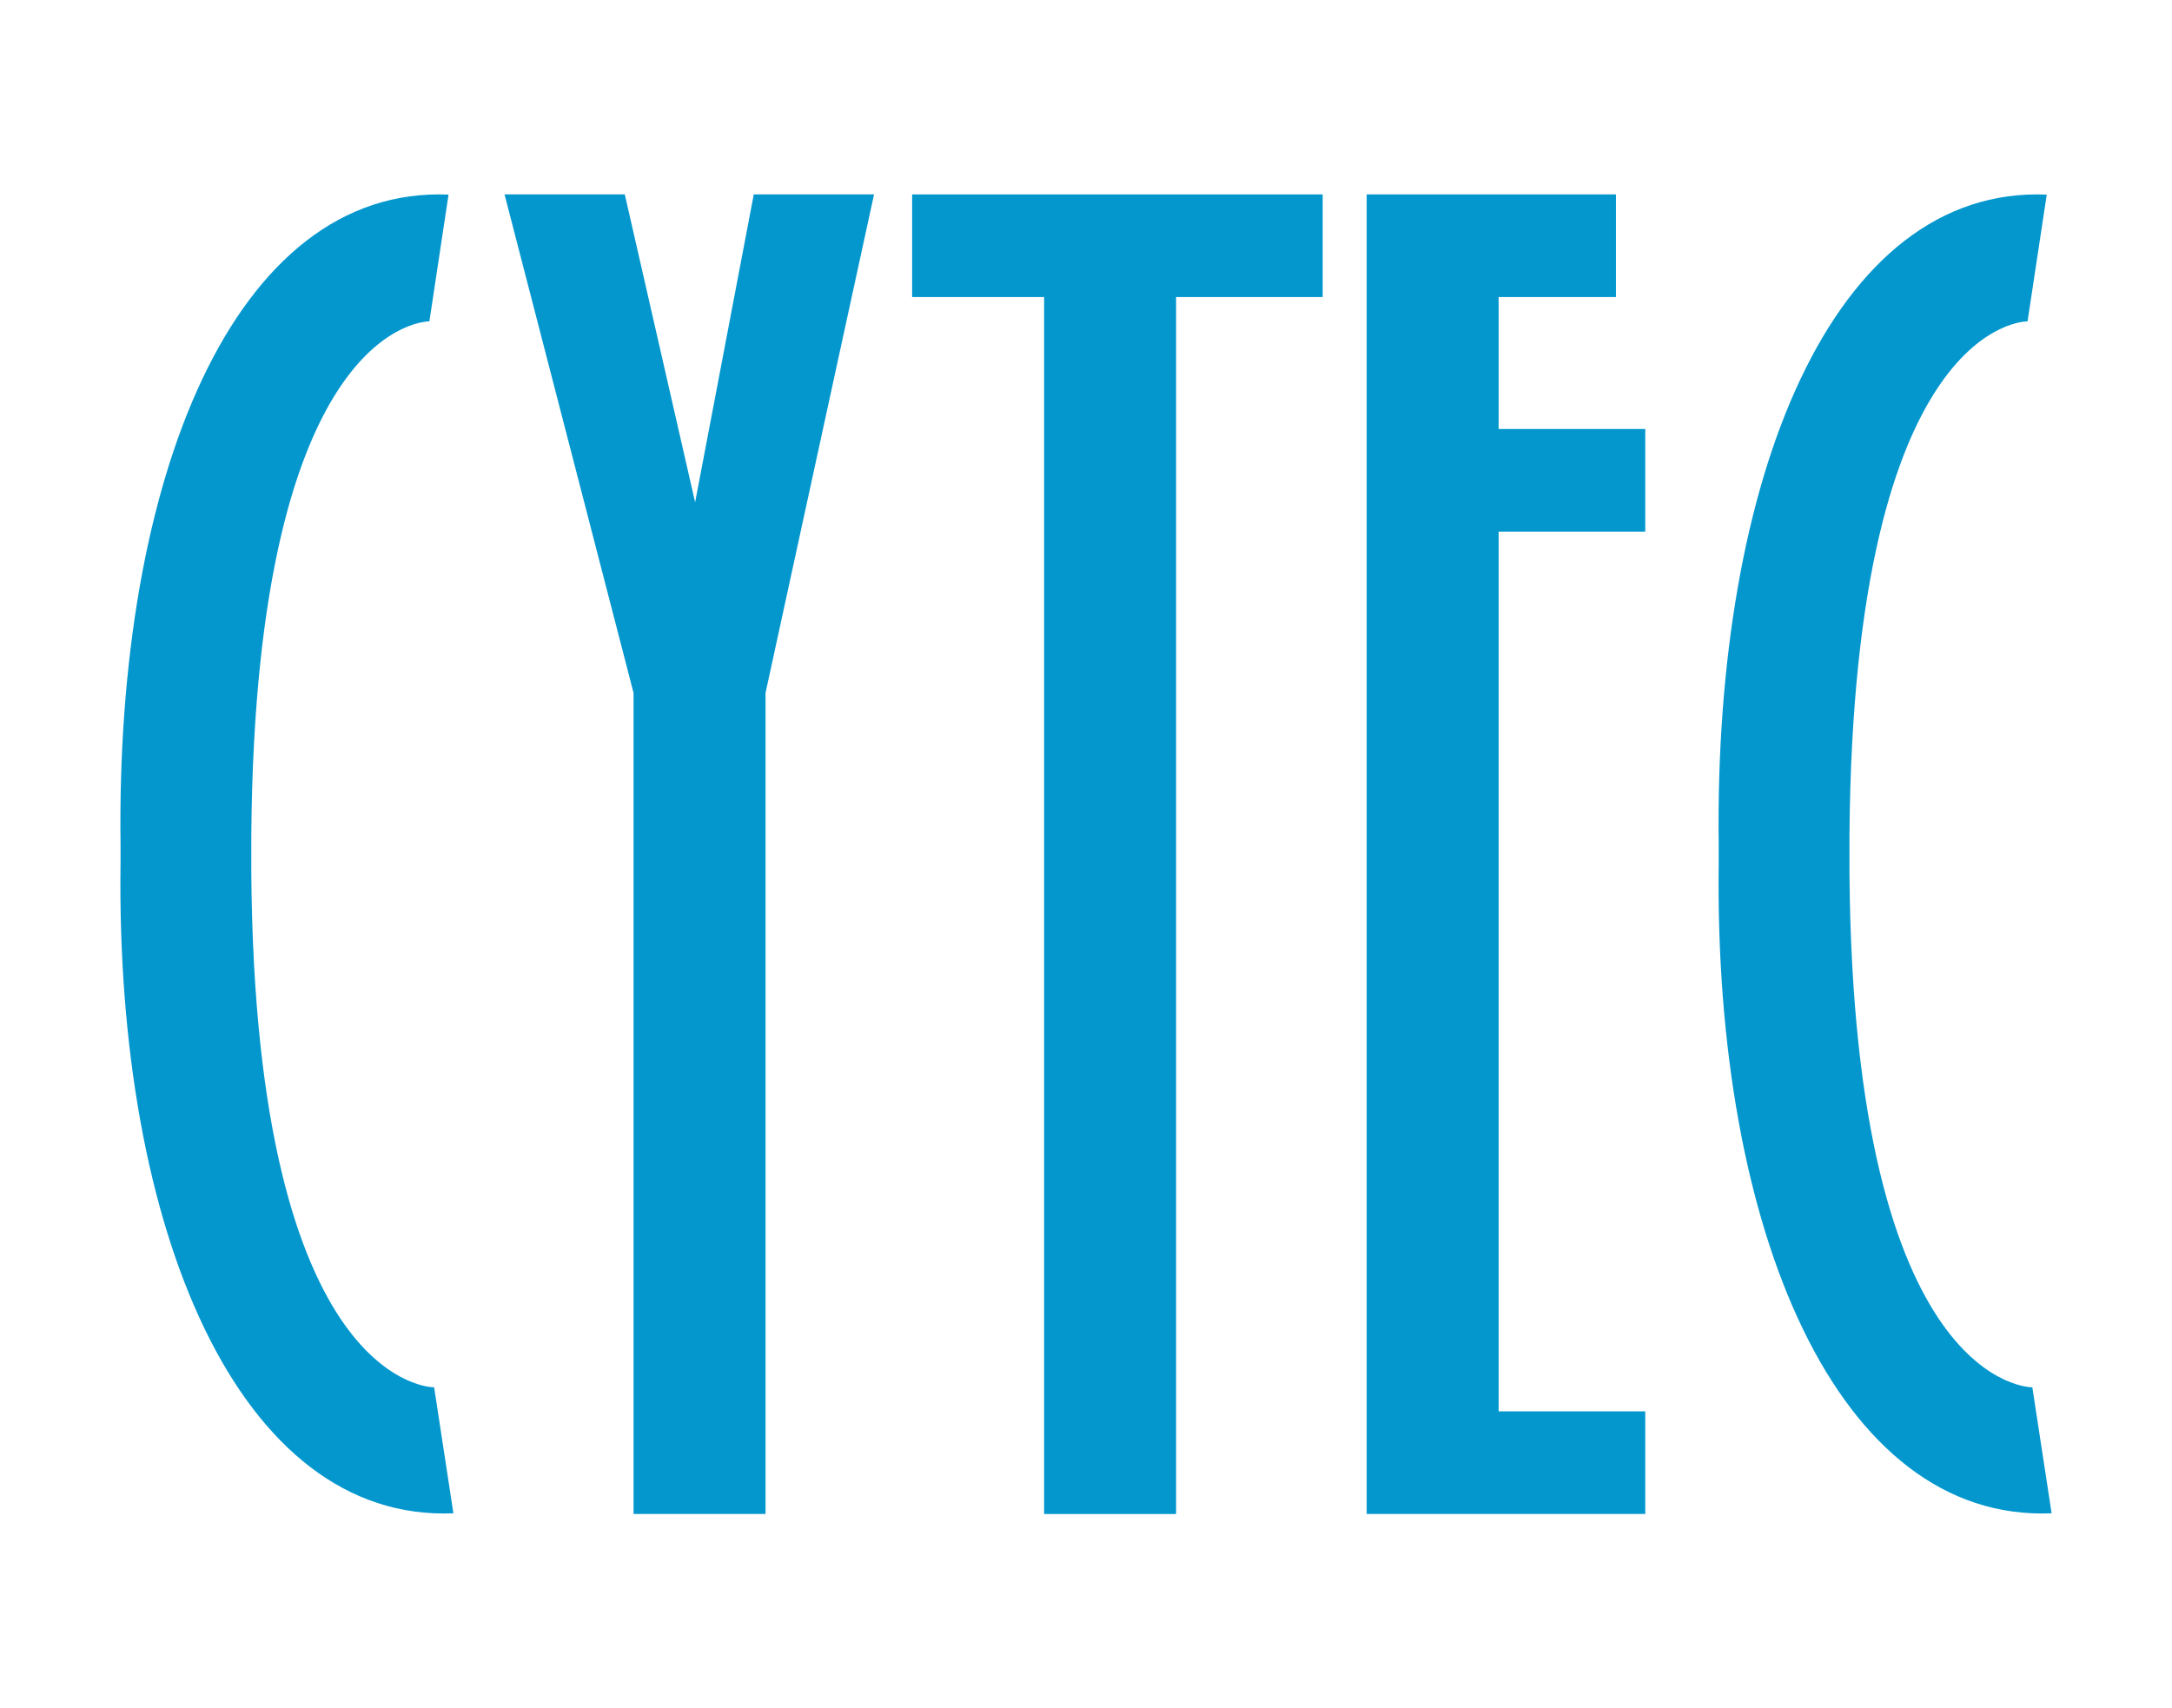
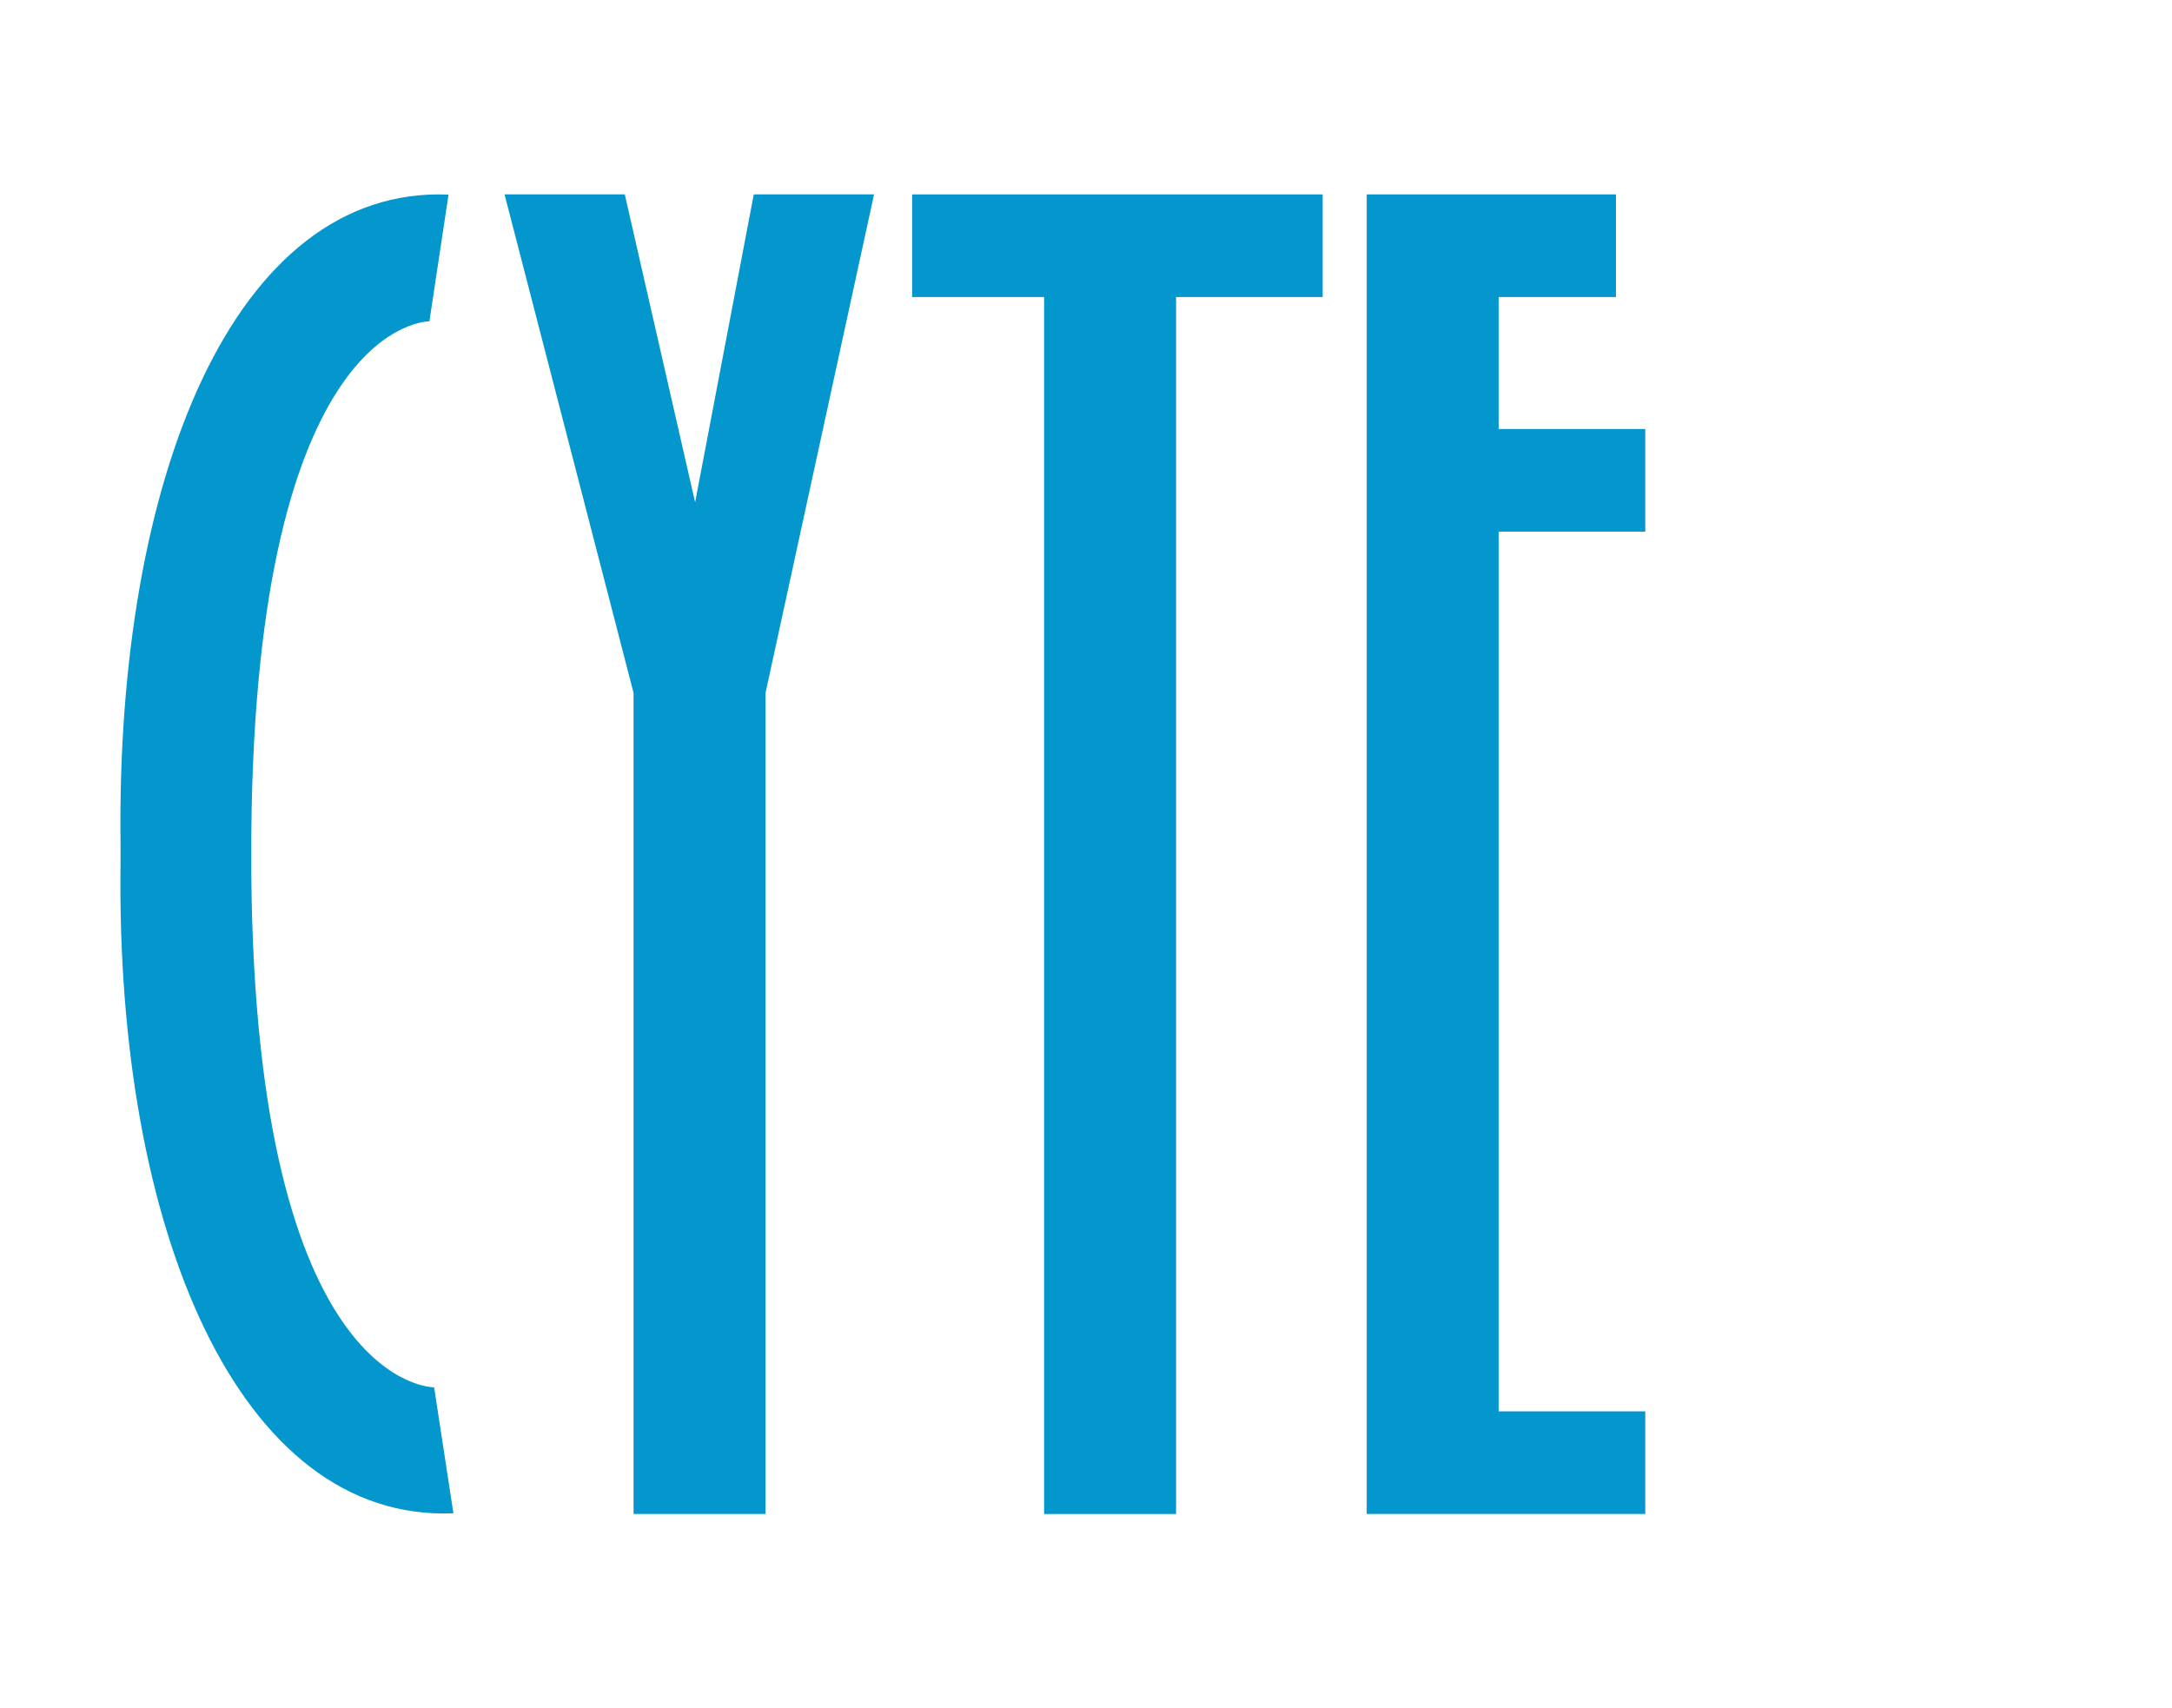
<svg xmlns="http://www.w3.org/2000/svg" version="1.1" id="Calque_1" x="0px" y="0px" width="280.342px" height="220.513px" viewBox="0 0 280.342 220.513" enable-background="new 0 0 280.342 220.513" xml:space="preserve">
  <g>
    <path fill="#0397CE" d="M15.558,111.422c-0.632,47.364,15.315,85.062,42.963,83.907l-2.487-16.263c0,0-23.063,0.367-23.598-66.282   c-0.003-0.854-0.003-4.208,0-5.062c0.535-66.653,22.986-66.24,22.986-66.24l2.471-16.364   c-27.647-1.152-42.967,36.604-42.334,83.962C15.564,109.474,15.564,111.033,15.558,111.422" />
-     <path fill="#0397CE" d="M221.836,111.422c-0.627,47.364,15.313,85.062,42.968,83.907l-2.488-16.263c0,0-23.064,0.367-23.604-66.282   v-5.062c0.539-66.653,22.986-66.24,22.986-66.24l2.476-16.364c-27.651-1.152-42.965,36.604-42.338,83.962   C221.843,109.474,221.843,111.033,221.836,111.422" />
    <polygon fill="#0397CE" points="65.121,25.092 80.642,25.092 89.72,64.836 97.29,25.092 112.814,25.092 98.807,89.439    98.807,195.414 81.774,195.414 81.774,89.439  " />
    <polygon fill="#0397CE" points="151.798,38.341 170.72,38.341 170.72,25.094 117.73,25.094 117.73,38.341 134.766,38.341    134.766,195.421 151.798,195.421  " />
    <polygon fill="#0397CE" points="176.399,25.092 208.57,25.092 208.57,38.341 193.43,38.341 193.43,55.373 212.355,55.373    212.355,68.621 193.43,68.621 193.43,182.172 212.355,182.172 212.355,195.414 176.399,195.414  " />
  </g>
  <g>
</g>
  <g>
</g>
  <g>
</g>
  <g>
</g>
  <g>
</g>
  <g>
</g>
</svg>